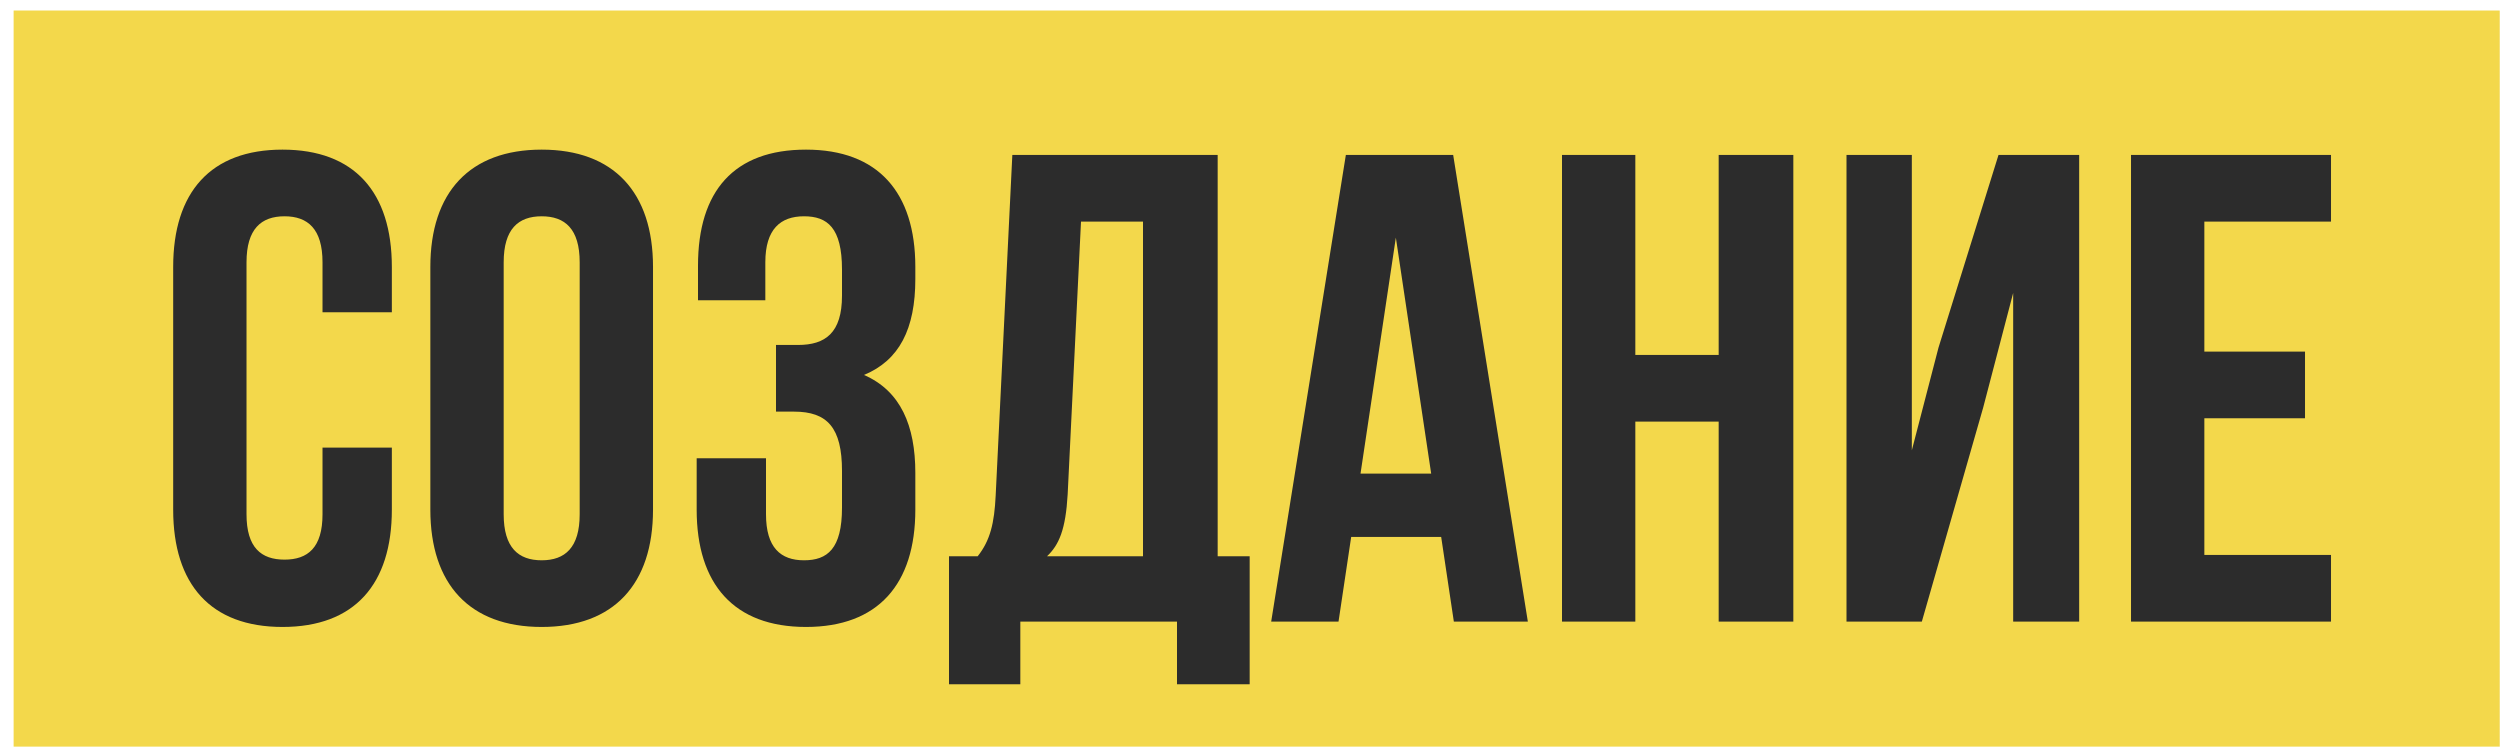
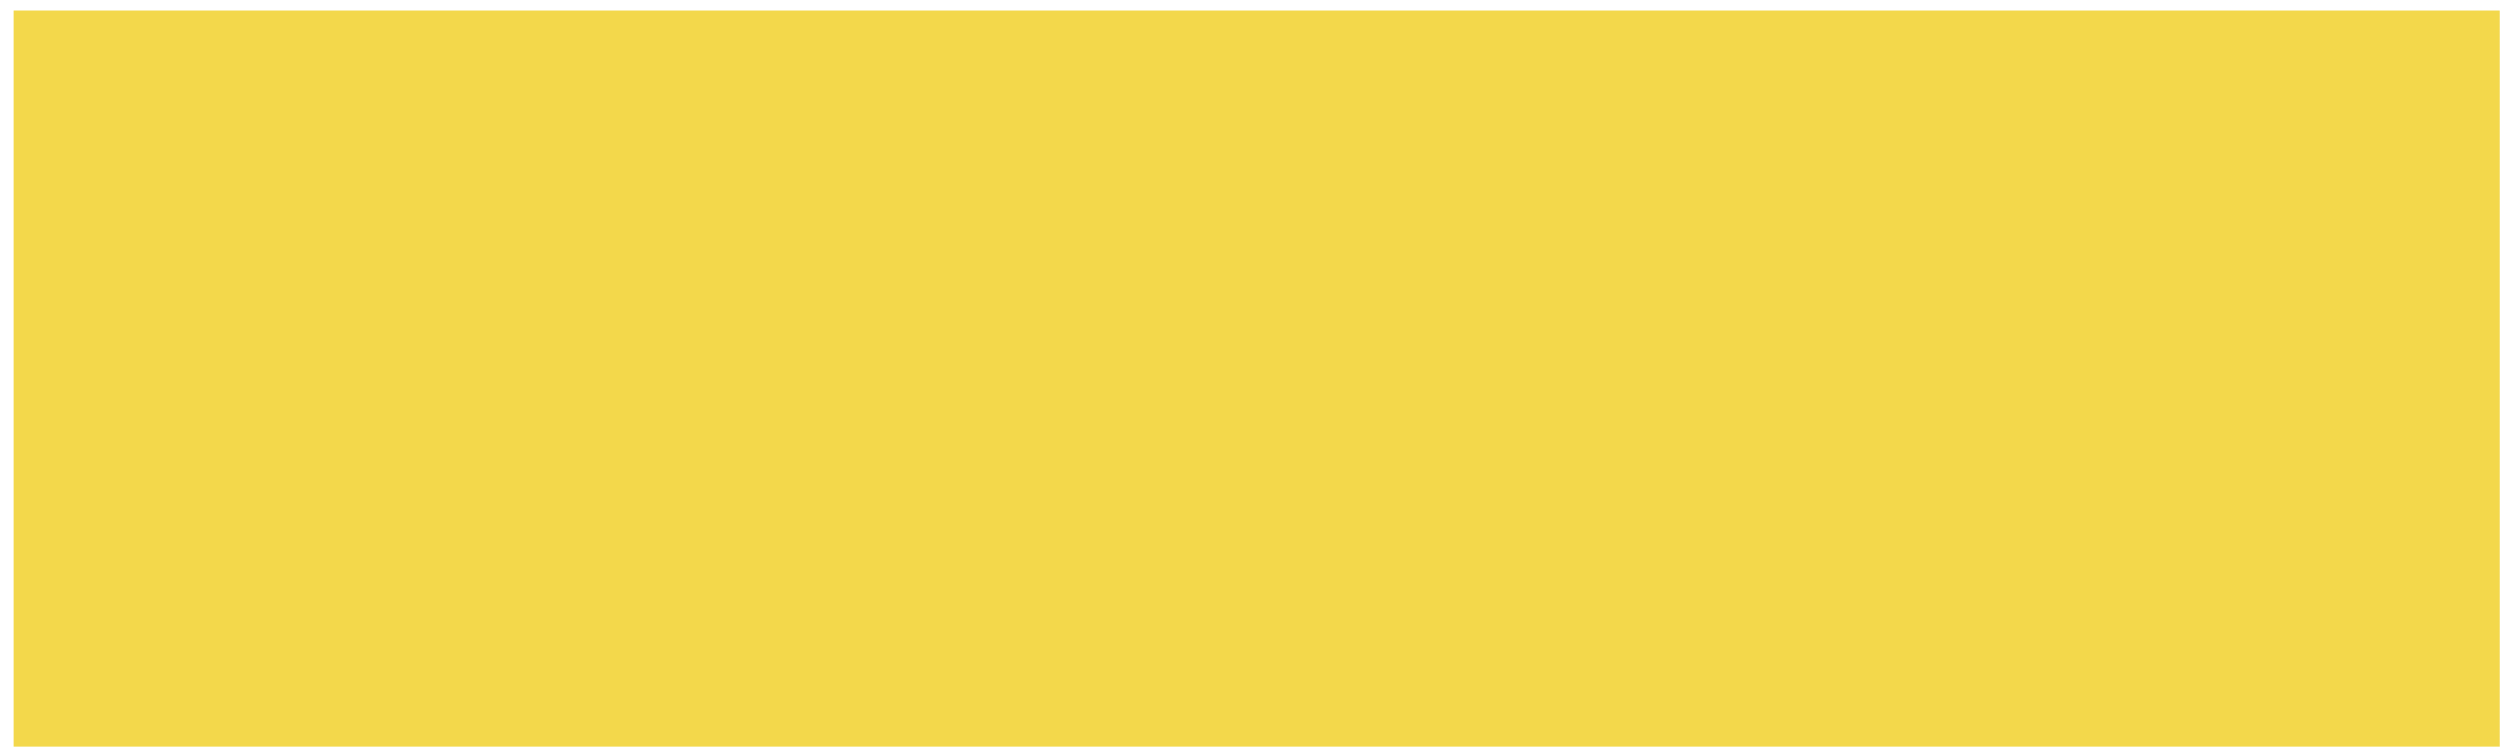
<svg xmlns="http://www.w3.org/2000/svg" width="180" height="54" viewBox="0 0 180 54" fill="none">
  <rect width="179" height="53" transform="translate(0.981 0.757)" fill="#F3D84B" />
-   <path d="M28.213 32.229V36.693C28.213 42.069 25.525 45.141 20.341 45.141C15.157 45.141 12.469 42.069 12.469 36.693V19.221C12.469 13.845 15.157 10.773 20.341 10.773C25.525 10.773 28.213 13.845 28.213 19.221V22.485H23.221V18.885C23.221 16.485 22.165 15.573 20.485 15.573C18.805 15.573 17.749 16.485 17.749 18.885V37.029C17.749 39.429 18.805 40.293 20.485 40.293C22.165 40.293 23.221 39.429 23.221 37.029V32.229H28.213ZM30.985 19.221C30.985 13.845 33.817 10.773 39.001 10.773C44.185 10.773 47.017 13.845 47.017 19.221V36.693C47.017 42.069 44.185 45.141 39.001 45.141C33.817 45.141 30.985 42.069 30.985 36.693V19.221ZM36.265 37.029C36.265 39.429 37.321 40.341 39.001 40.341C40.681 40.341 41.737 39.429 41.737 37.029V18.885C41.737 16.485 40.681 15.573 39.001 15.573C37.321 15.573 36.265 16.485 36.265 18.885V37.029ZM60.624 19.413C60.624 16.389 59.568 15.573 57.888 15.573C56.208 15.573 55.104 16.485 55.104 18.885V21.621H50.256V19.125C50.256 13.749 52.848 10.773 58.032 10.773C63.216 10.773 65.904 13.845 65.904 19.221V20.085C65.904 23.685 64.752 25.941 62.208 26.997C64.848 28.149 65.904 30.645 65.904 34.053V36.693C65.904 42.069 63.216 45.141 58.032 45.141C52.848 45.141 50.16 42.069 50.16 36.693V32.997H55.152V37.029C55.152 39.429 56.208 40.341 57.888 40.341C59.568 40.341 60.624 39.525 60.624 36.549V33.909C60.624 30.789 59.568 29.637 57.168 29.637H55.872V24.837H57.456C59.424 24.837 60.624 23.973 60.624 21.285V19.413ZM84.744 49.269V44.757H73.464V49.269H68.328V40.053H70.392C71.304 38.901 71.592 37.653 71.688 35.685L72.888 11.157L87.672 11.157V40.053H89.976V49.269H84.744ZM76.872 35.589C76.728 38.133 76.248 39.237 75.384 40.053H82.296V15.957H77.832L76.872 35.589ZM110.005 44.757H104.677L103.765 38.661H97.285L96.373 44.757H91.525L96.901 11.157H104.629L110.005 44.757ZM97.957 34.101H103.045L100.501 17.109L97.957 34.101ZM117.744 44.757H112.464V11.157H117.744V25.557H123.744V11.157H129.12V44.757H123.744V30.357H117.744V44.757ZM138.372 44.757H132.948V11.157H137.652V32.421L139.572 25.029L143.892 11.157H149.7V44.757H144.948V21.093L142.788 29.349L138.372 44.757ZM158.713 25.317H165.961V30.117H158.713V39.957H167.833V44.757H153.433V11.157H167.833V15.957H158.713V25.317Z" fill="#2C2C2C" />
</svg>